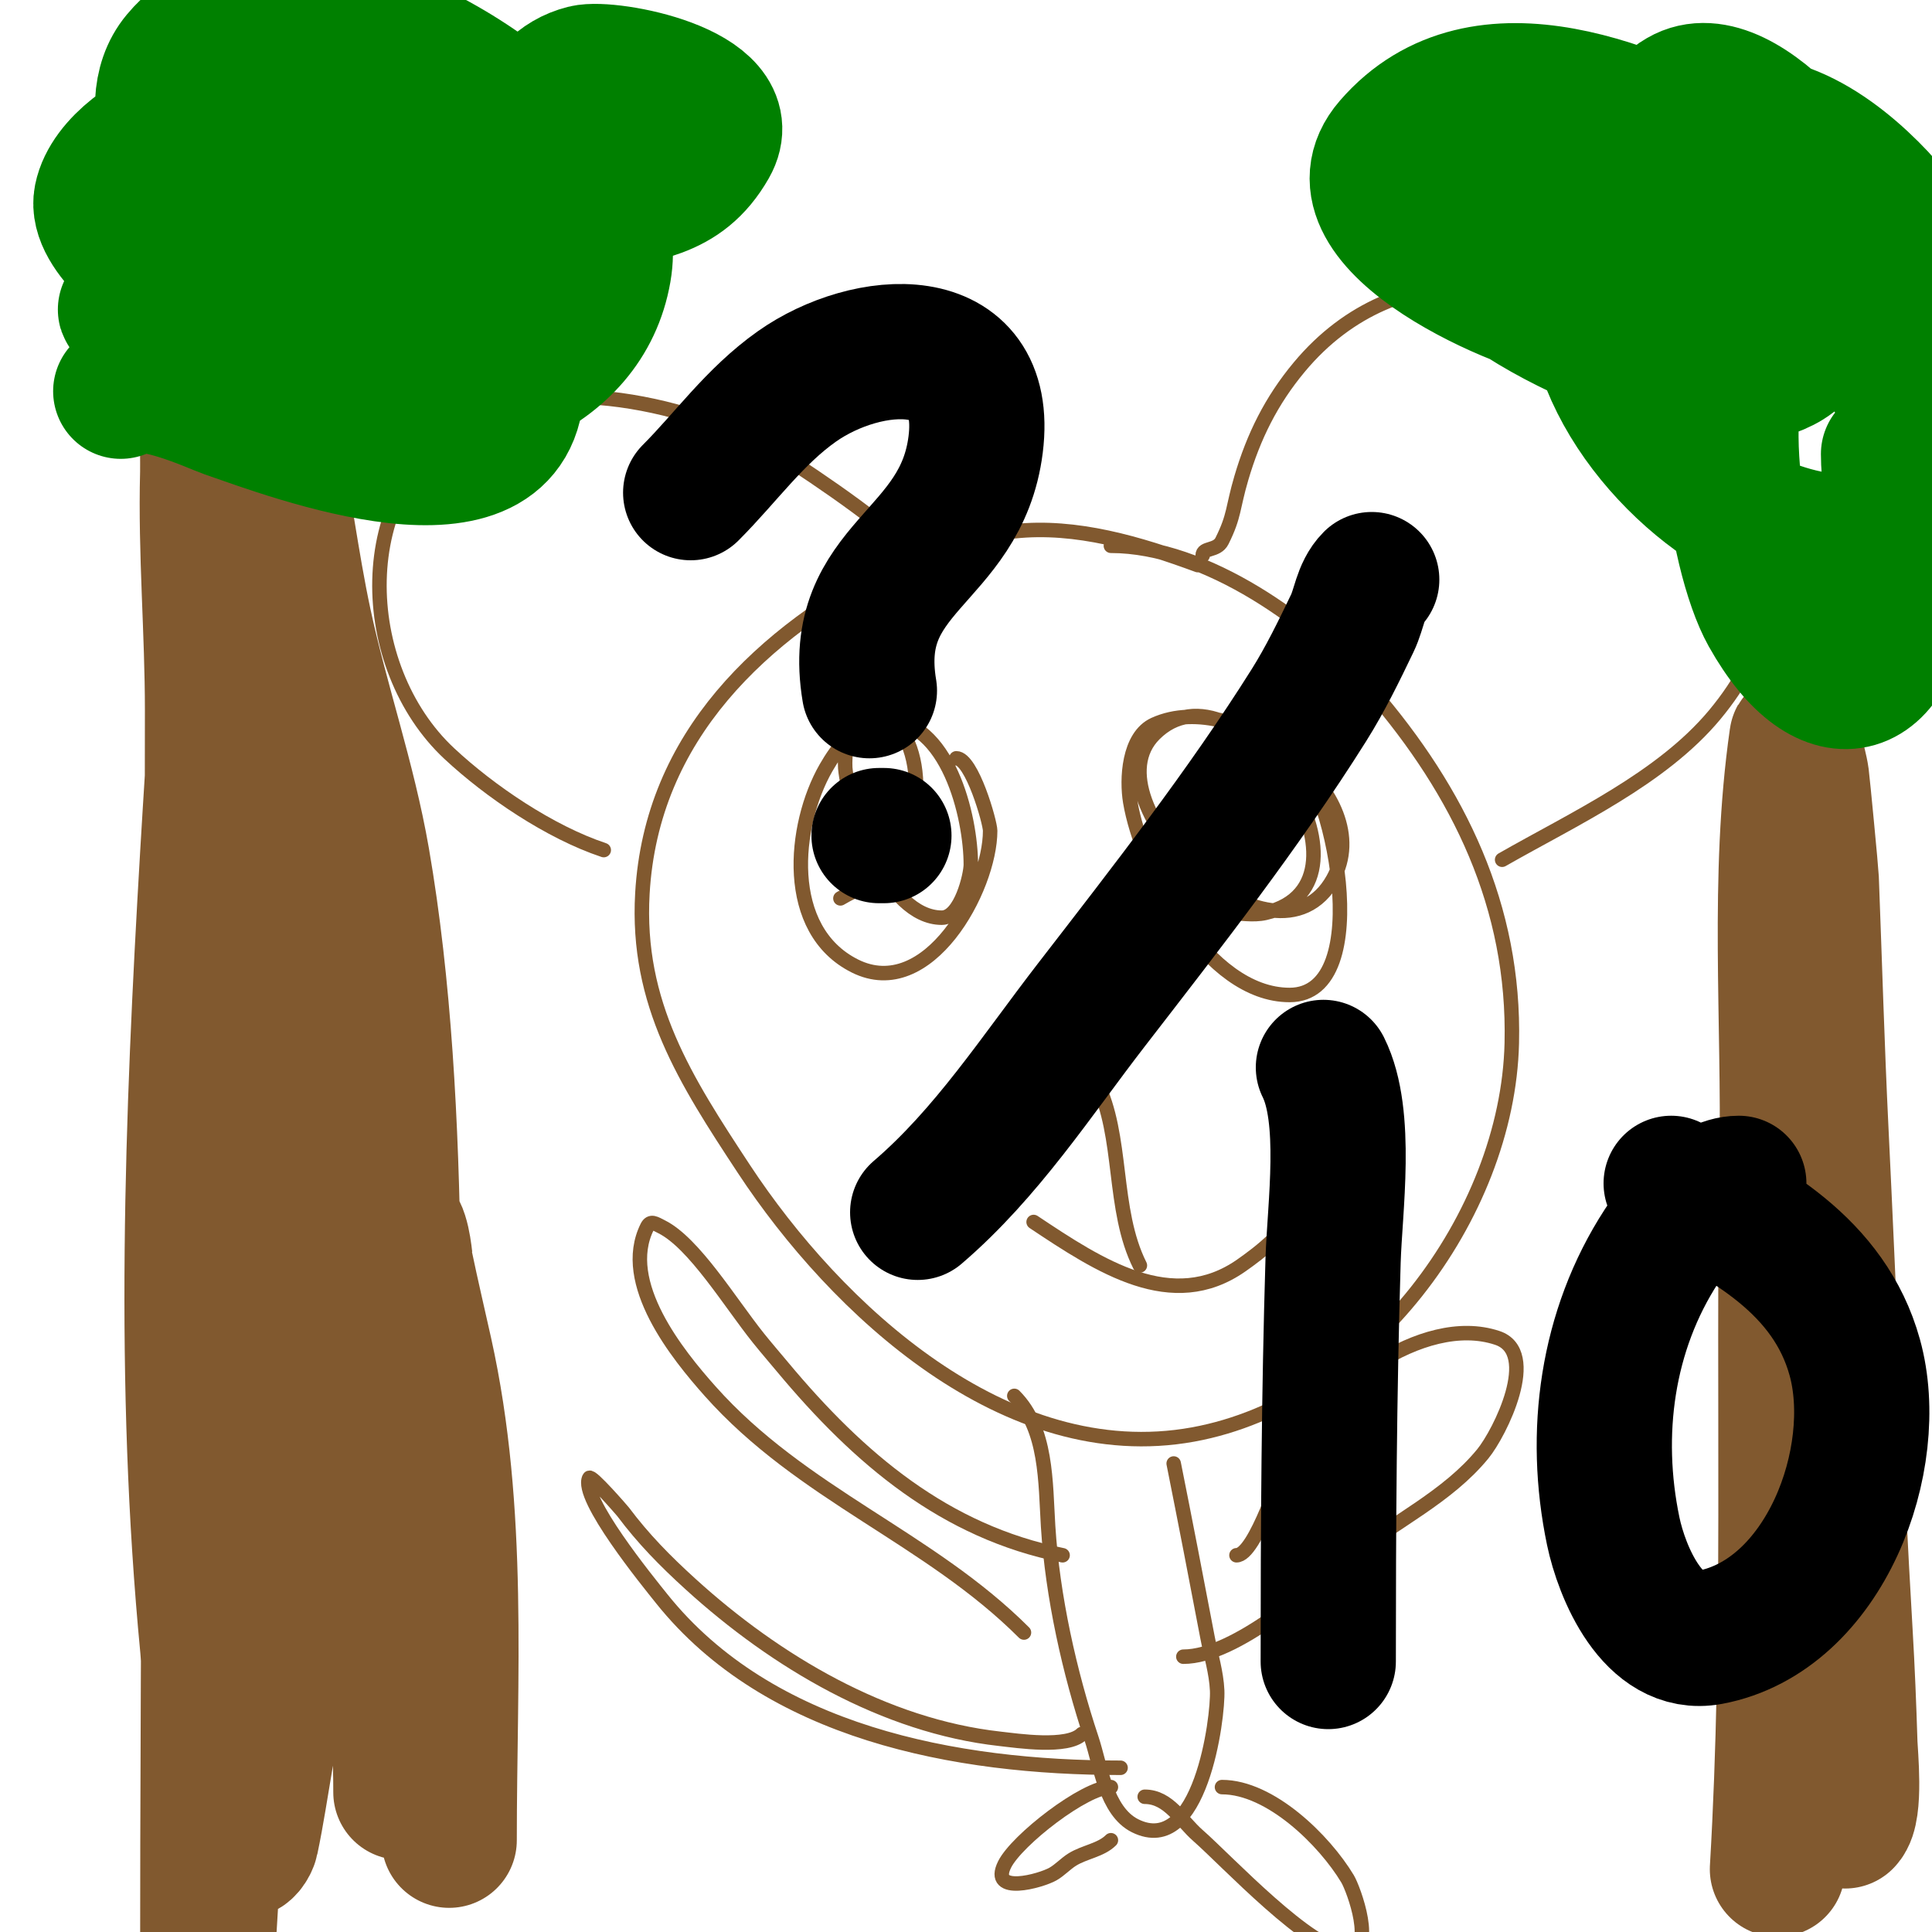
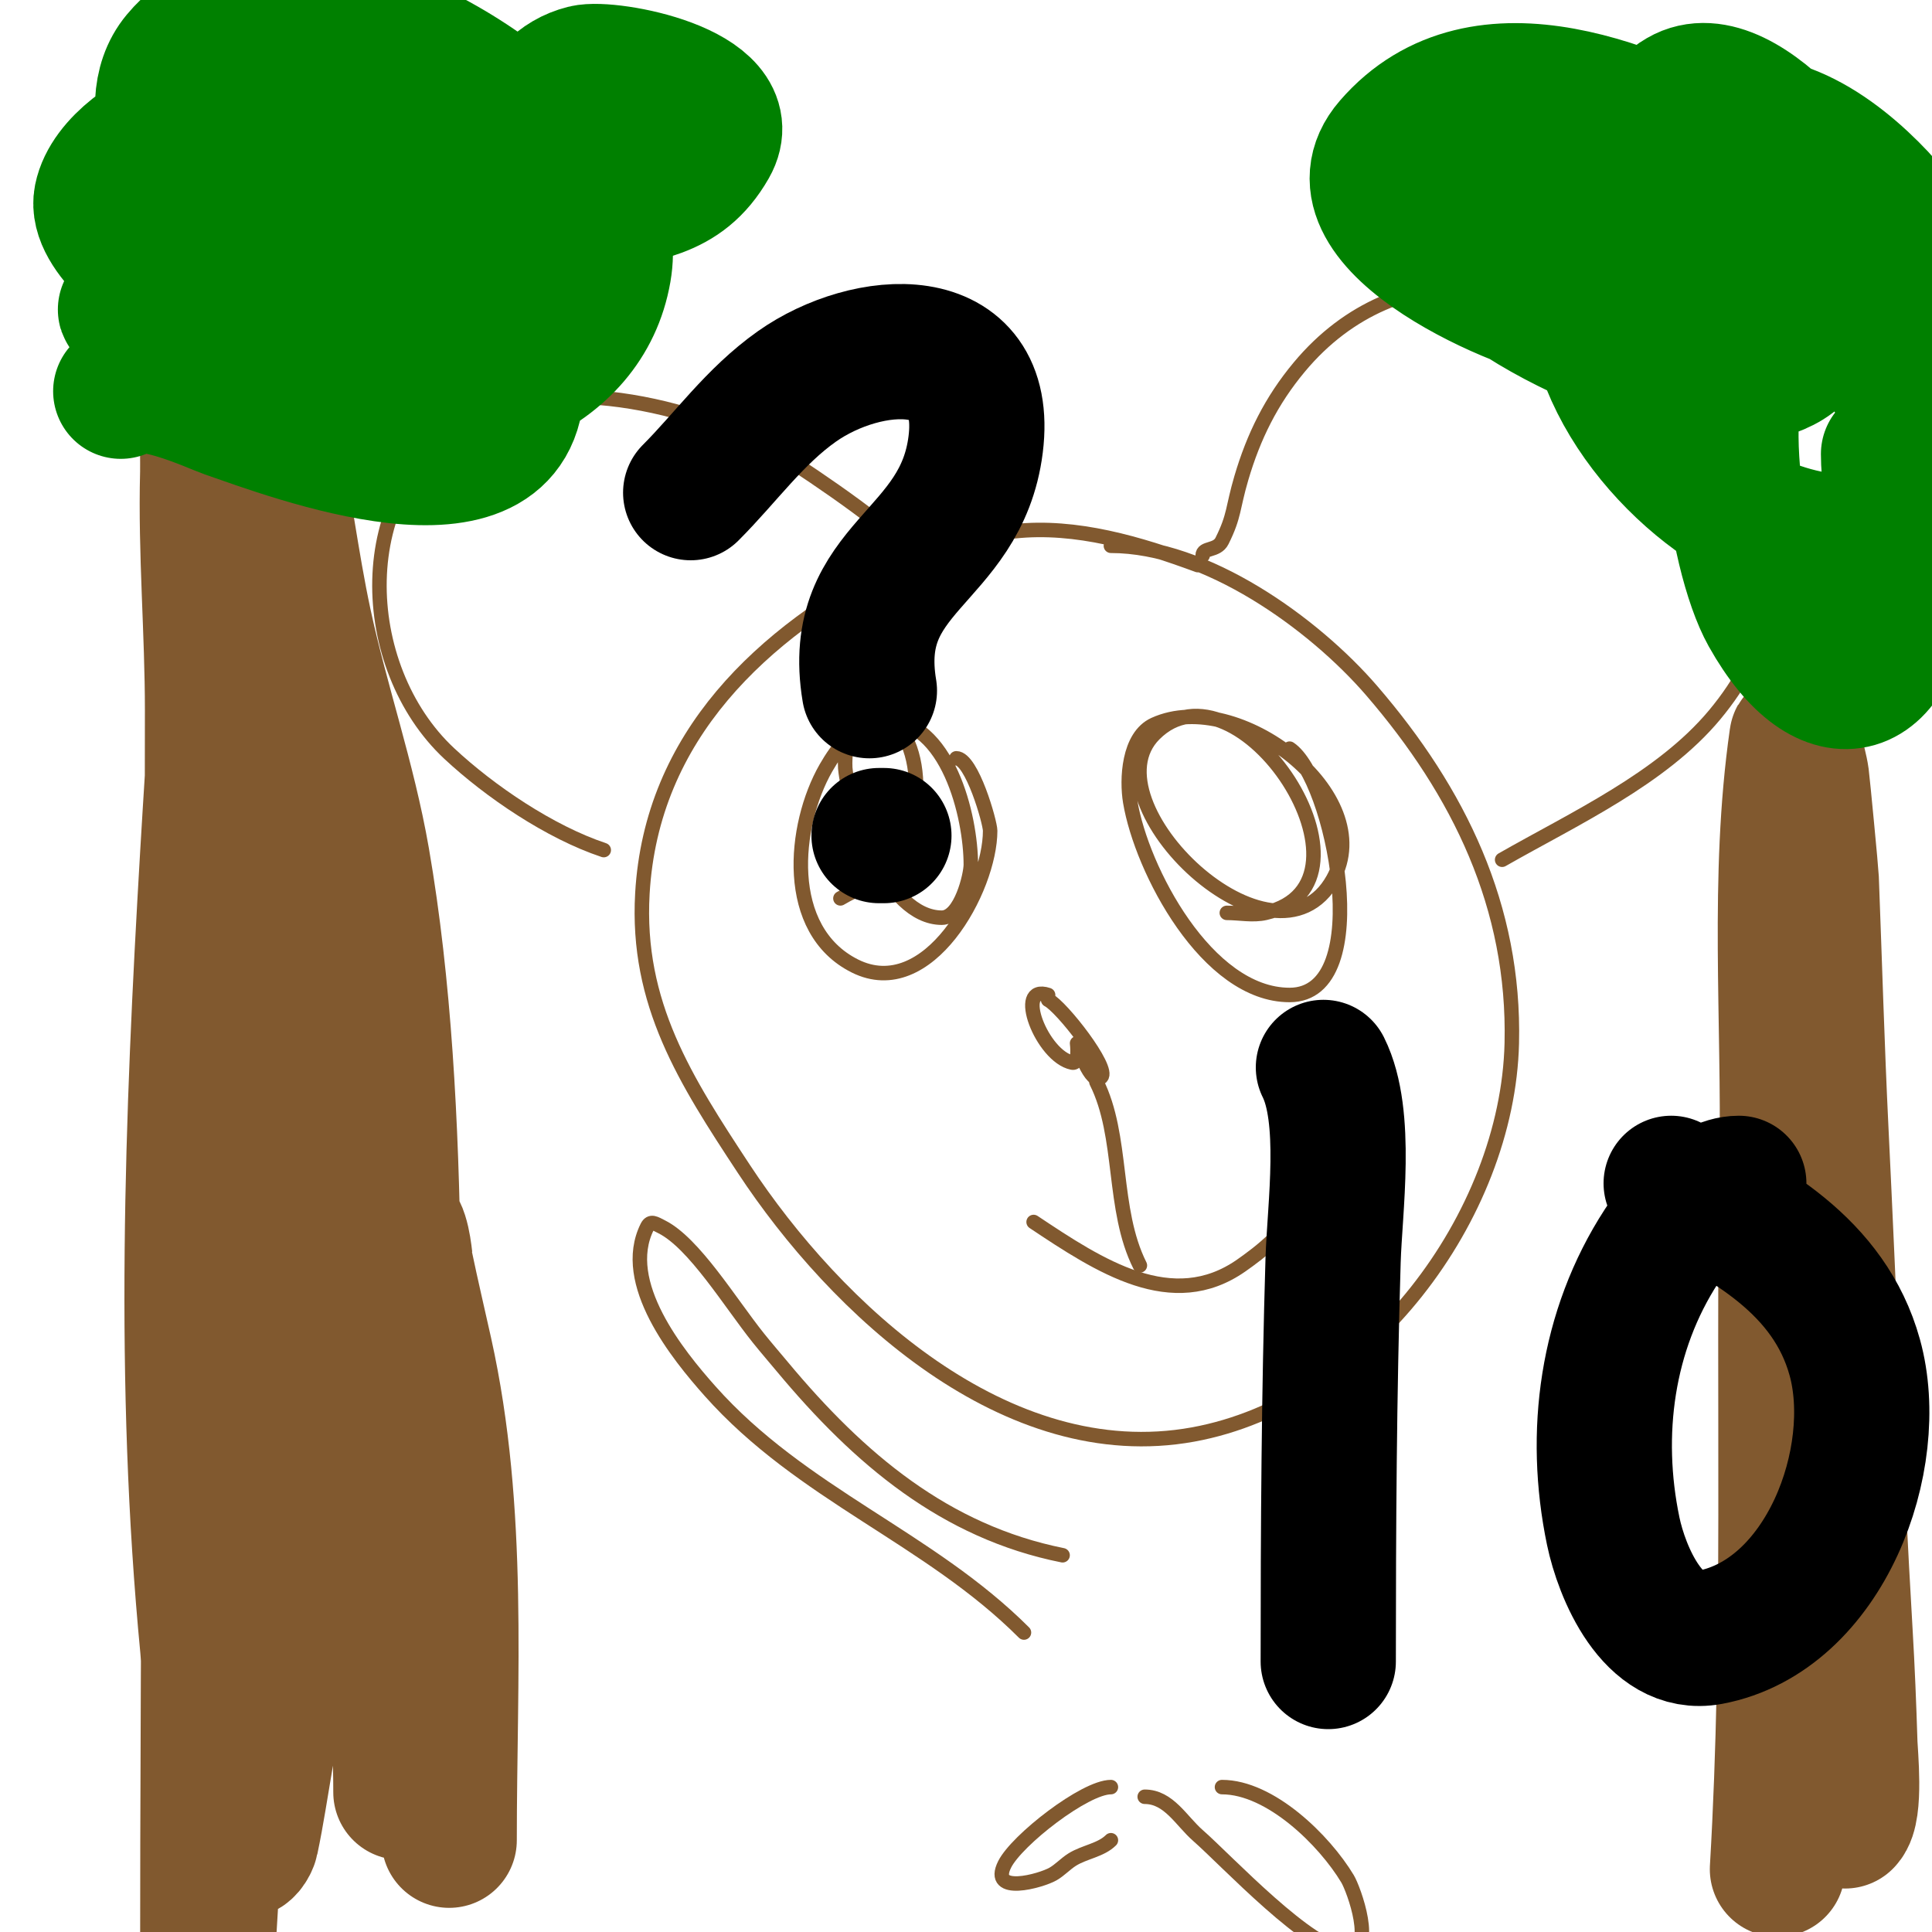
<svg xmlns="http://www.w3.org/2000/svg" viewBox="0 0 400 400" version="1.1">
  <g fill="none" stroke="#81592f" stroke-width="3" stroke-linecap="round" stroke-linejoin="round">
    <path d="M230,113c19.718,0 42.022,16.106 54,30c18.062,20.952 29.673,44.749 29,73c-0.852,35.764 -29.827,74.423 -66,81c-38.701,7.037 -73.962,-26.063 -93,-55c-12.086,-18.37 -22.303,-34.192 -21,-57c1.871,-32.743 24.837,-53.875 52,-68c7.498,-3.899 16.994,-6.134 25,-7c12.805,-1.384 25.914,2.547 38,7" />
    <path d="M249,115c0,-1.709 2.919,-0.839 4,-3c2.624,-5.247 2.173,-6.788 4,-13c2.543,-8.647 6.197,-16.036 12,-23c40.886,-49.064 130.694,18.367 86,72c-11.014,13.217 -29.142,21.51 -44,30" />
    <path d="M189,116c0,-3.989 -22.341,-18.648 -26,-21c-16.238,-10.439 -47.787,-18.407 -66,-8c-24.704,14.116 -23.108,51.166 -4,69c8.445,7.882 20.851,16.284 32,20" />
    <path d="M267,155c8.89,5.927 18.169,51 0,51c-17.142,0 -30.665,-25.989 -33,-40c-0.762,-4.571 -0.43,-13.532 5,-16c17.051,-7.75 46.639,14.65 37,32c-12.019,21.634 -51.295,-15.705 -37,-30c17.402,-17.402 49.159,30.963 23,37c-2.598,0.6 -5.333,0 -8,0" />
    <path d="M198,157c3.225,0 7,13.241 7,15c0,12.034 -12.843,35.579 -28,28c-14.884,-7.442 -12.804,-29.094 -6,-41c2.274,-3.979 6.57,-10 12,-10c13.292,0 18,20.118 18,30c0,2.162 -2.082,11 -6,11c-11.473,0 -19.203,-22.231 -20,-31c-0.134,-1.477 0.081,-13.973 6,-12c11.852,3.951 10.261,25.739 3,33c-2.749,2.749 -6.667,4 -10,6" />
    <path d="M217,207c2.793,1.396 12.809,14.191 11,16c-2.095,2.095 -5,-7 -5,-7c0,0 0.552,4.31 -1,4c-6.259,-1.252 -12.117,-16.372 -5,-14" />
    <path d="M227,224c5.671,11.343 3.152,26.304 9,38" />
    <path d="M268,249c0,5.017 -7.431,10.502 -11,13c-14.323,10.026 -29.341,0.106 -43,-9" />
-     <path d="M210,289c6.793,6.793 6.436,17.976 7,27c0.907,14.509 4.419,30.257 9,44c1.835,5.504 2.976,14.988 9,18c13.506,6.753 17.252,-22.448 17,-28c-0.169,-3.723 -1.303,-7.339 -2,-11c-2.289,-12.019 -4.6,-24 -7,-36" />
    <path d="M220,322c-24.303,-4.861 -42.11,-19.932 -58,-39c-1.667,-2 -3.374,-3.967 -5,-6c-5.836,-7.294 -13.307,-19.653 -20,-23c-1.323,-0.661 -2.303,-1.393 -3,0c-5.808,11.617 6.384,26.557 13,34c19.036,21.415 45.327,30.327 65,50" />
-     <path d="M256,322c3.93,0 9.286,-17.572 11,-21c6.374,-12.747 27.375,-29.208 43,-24c8.872,2.957 0.544,19.669 -3,24c-7.311,8.935 -18.19,13.952 -27,21c-8.078,6.462 -24.104,21 -35,21" />
    <path d="M253,370c10.005,0 21.188,10.98 26,19c1.269,2.115 5.987,15 0,15c-7.571,0 -25.072,-18.813 -31,-24c-3.445,-3.014 -6.017,-8 -11,-8" />
    <path d="M230,370c-5.396,0 -19.491,10.983 -22,16c-3.226,6.452 7.528,3.412 10,2c1.447,-0.827 2.587,-2.117 4,-3c2.512,-1.57 5.942,-1.942 8,-4" />
-     <path d="M224,359c-2.98,2.98 -13.321,1.409 -17,1c-23.864,-2.652 -46.353,-15.957 -64,-32c-5.333,-4.849 -9.757,-9.343 -14,-15c-0.164,-0.219 -6.649,-7.702 -7,-7c-2.027,4.054 12.207,21.509 15,25c22.246,27.808 60.899,35 95,35" />
  </g>
  <g fill="none" stroke="#81592f" stroke-width="28" stroke-linecap="round" stroke-linejoin="round">
    <path d="M81,347c0,-53.488 3.018,-116.894 -6,-169c-2.868,-16.57 -8.477,-32.557 -12,-49c-2.727,-12.724 -4.118,-25.32 -7,-38c-1.349,-5.934 -2.799,-14 -4,-14c-4.773,0 -2.72,9.236 -3,14c-0.959,16.305 -0.272,32.669 0,49c0.561,33.635 2.005,67.349 1,101c-0.827,27.693 -3.914,55.312 -5,83c-0.797,20.32 -0.576,40.668 -1,61c-0.139,6.674 -0.753,13.33 -1,20c-0.086,2.332 0,4.667 0,7c0,1 0,4 0,3c0,-89.351 1,-178.735 1,-268c0,-16.337 -1.43,-32.669 -1,-49c0.103,-3.901 -0.547,-22.453 2,-25c0.471,-0.471 -0.035,1.334 0,2c0.298,5.669 0.862,11.325 1,17c0.195,7.998 0.154,16.001 0,24c-0.469,24.386 -1.526,35.938 -3,61c-3.233,54.962 -5.281,109.079 0,164c0.501,5.213 1.36,36.36 7,42c0.667,0.667 1.806,-1.077 2,-2c1.185,-5.631 2.022,-11.329 3,-17c2.046,-11.867 2.546,-23.967 3,-36c1.08,-28.631 1.573,-57.347 1,-86c-0.104,-5.188 -1.481,-33.988 -2,-41c-0.223,-3.01 -1,-5.982 -1,-9c0,-1.7 0.419,-6.597 1,-5c11.251,30.94 13.317,63.589 17,96c3.283,28.889 9,58.931 9,88c0,0.333 0,-0.667 0,-1c0,-3.333 -0.19,-6.672 0,-10c0.477,-8.346 1.672,-16.646 2,-25c0.618,-15.763 -0.248,-35.217 -1,-51c-0.27,-5.67 -0.565,-11.34 -1,-17c-0.232,-3.01 -0.749,-5.992 -1,-9c-0.111,-1.329 -0.943,-4.943 0,-4c1.535,1.535 1.888,7.462 2,8c1.254,6.017 2.667,12 4,18c7.371,33.169 5,67.166 5,101" />
    <path d="M382,377c2.23,-2.23 1.068,-13.828 1,-16c-0.24,-7.67 -0.549,-15.339 -1,-23c-2.039,-34.661 -3.308,-69.317 -5,-104c-0.846,-17.346 -1.333,-34.667 -2,-52c-0.044,-1.135 -1.78,-19.348 -2,-21c-0.225,-1.685 -0.789,-3.313 -1,-5c-0.124,-0.992 0.141,-3.99 0,-3c-4.1,28.702 -1.502,58.143 -2,87c-0.845,48.989 0.876,98.108 -2,147" />
  </g>
  <g fill="none" stroke="#008000" stroke-width="28" stroke-linecap="round" stroke-linejoin="round">
    <path d="M25,81c4.117,-4.117 19.396,3.099 22,4c13.387,4.634 60,22.385 60,-6c0,-23.314 -38.586,-36.261 -57,-31c-6.933,1.981 -9.669,5.558 -15,10c-2.561,2.134 -5.333,4 -8,6c-0.267,0.2 -1.177,0.283 -1,0c14.367,-22.987 36.976,-41.628 66,-38c14.495,1.812 36.266,11.218 33,30c-1.881,10.814 -8.991,18.45 -19,23c-25.371,11.532 -50.953,-3.128 -70,-19c-3.257,-2.714 -16.454,-11.729 -15,-19c1.43,-7.148 11.156,-13.453 17,-15c22.507,-5.958 41.658,1.12 61,12c5.745,3.231 22.852,13.53 15,24c-17.23,22.973 -54.5,5.136 -69,-12c-6.673,-7.886 -16.61,-27.668 -8,-38c19.154,-22.984 66.435,3.152 79,22c2.834,4.25 7.502,12.992 6,19c-0.27,1.081 -2.227,1.552 -3,1c-4.931,-3.522 -7.372,-8.137 -9,-14c-2.466,-8.879 0.325,-22.331 11,-25c5.148,-1.287 32.406,3.79 26,15c-5.904,10.332 -14.207,9.826 -25,13" />
    <path d="M391,94c0,8.823 3.374,17.033 3,26c-0.992,23.814 -15.527,29.273 -28,7c-6.88,-12.285 -13.014,-51.589 0,-62c5.011,-4.009 11.527,-1.296 16,2c13.435,9.9 23.512,34.894 4,44c-6.197,2.892 -17.732,-0.94 -22,-3c-18.924,-9.136 -38.634,-33.462 -33,-56c5.758,-23.032 52.79,-1.581 42,20c-2.353,4.707 -12.013,6.181 -15,6c-16.036,-0.972 -59.193,-18.12 -61,-38c-0.661,-7.274 8.333,-6.914 14,-6c6.253,1.009 39,15.108 39,25c0,8.246 -15.778,6.632 -24,6c-9.312,-0.716 -52.21,-18.604 -38,-35c18.972,-21.891 51.671,-6.842 72,4c7.15,3.813 24.955,12.134 21,24c-1.542,4.627 -10.657,4.617 -13,4c-10.839,-2.852 -36.548,-32.347 -20,-42c13.18,-7.688 35.382,22.221 38,34c0.825,3.711 -0.981,10.99 -5,13c-14.426,7.213 -30.759,-7.388 -34,-21c-1.254,-5.265 -1.151,-14.744 5,-18c13.618,-7.21 28.205,3.655 37,13c2.733,2.904 11.329,13.411 9,19c-1.001,2.403 -4,3.333 -6,5" />
  </g>
  <g fill="none" stroke="#000000" stroke-width="28" stroke-linecap="round" stroke-linejoin="round">
    <path d="M274,221c5.083,10.165 2.33,29.122 2,40c-0.839,27.677 -1,55.3 -1,83" />
    <path d="M360,245c-6.396,0 -12.888,8.212 -16,13c-11.373,17.498 -14.205,38.816 -10,59c1.754,8.419 8.186,24.215 20,22c23.892,-4.48 35.816,-37.061 30,-58c-5.263,-18.946 -22.252,-28.126 -38,-36" />
-     <path d="M284,120c-2.321,2.321 -2.579,6.04 -4,9c-2.775,5.78 -5.588,11.572 -9,17c-13.487,21.457 -29.54,41.993 -45,62c-11.465,14.837 -21.683,30.728 -36,43" />
    <path d="M143,102c7.266,-7.266 13.227,-15.807 22,-22c14.414,-10.175 40.038,-12.305 37,12c-2.993,23.946 -26.313,25.125 -22,51" />
    <path d="M183,173l-1,0" />
  </g>
</svg>